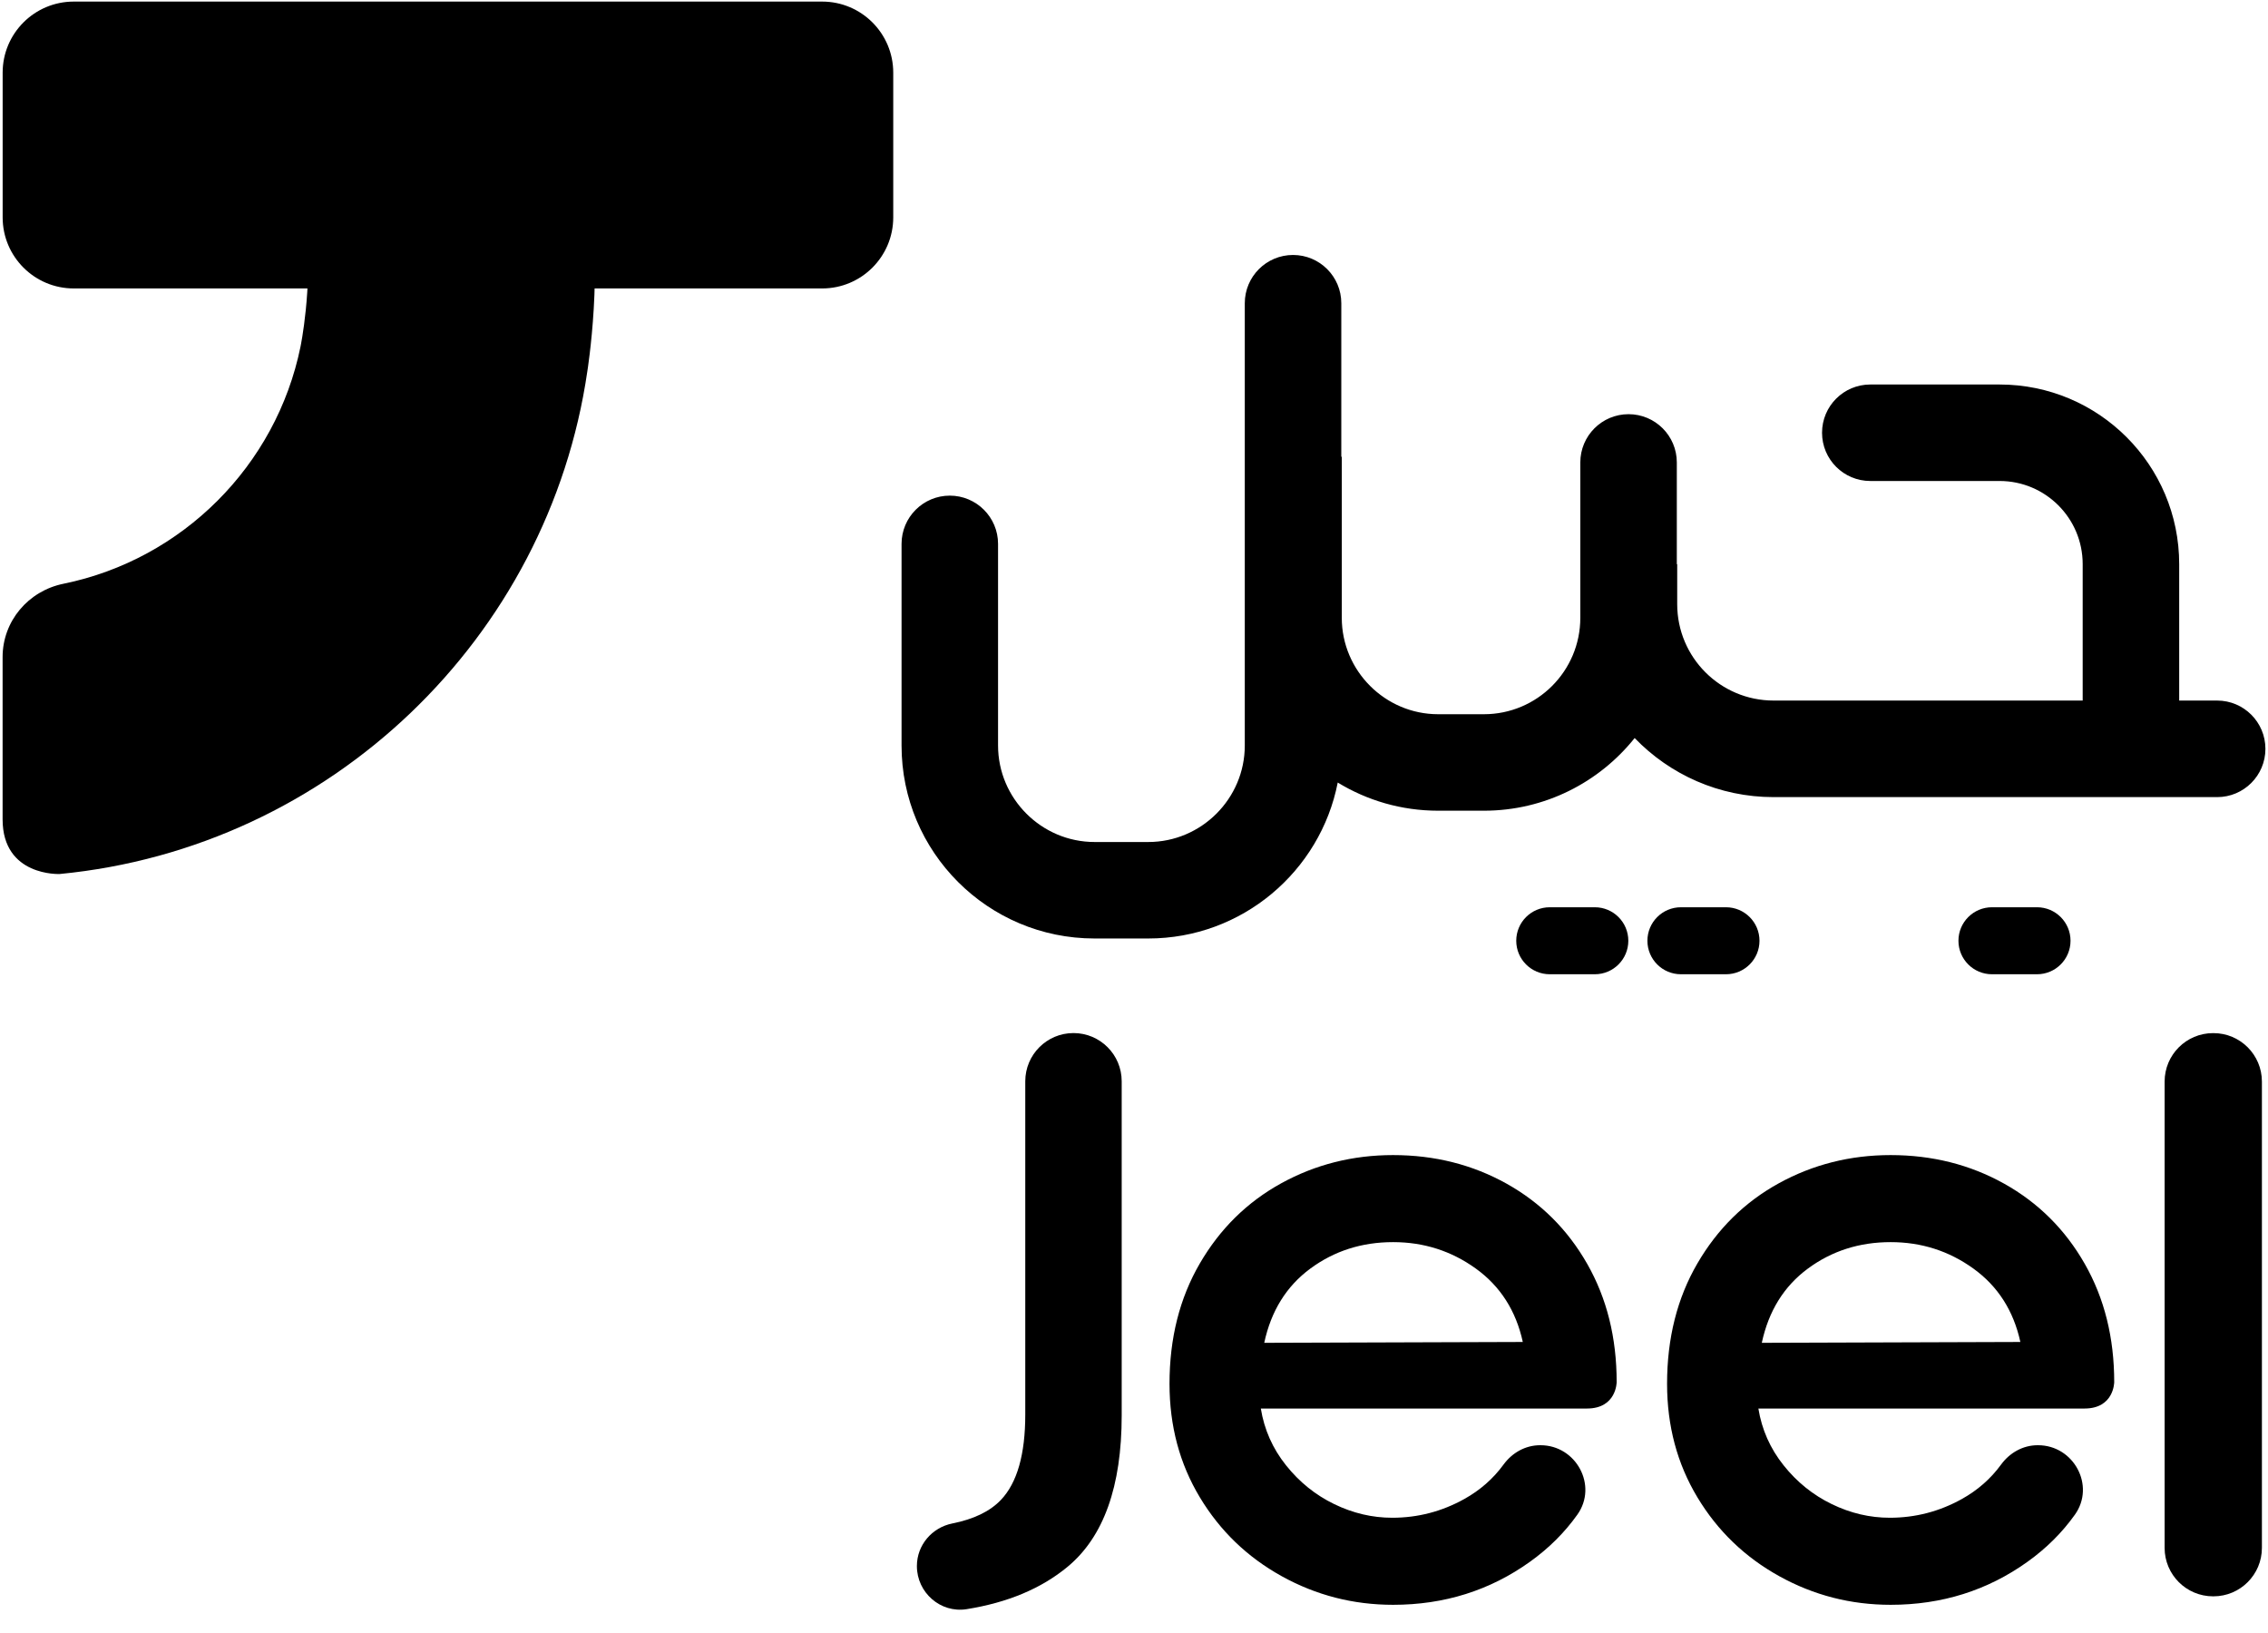
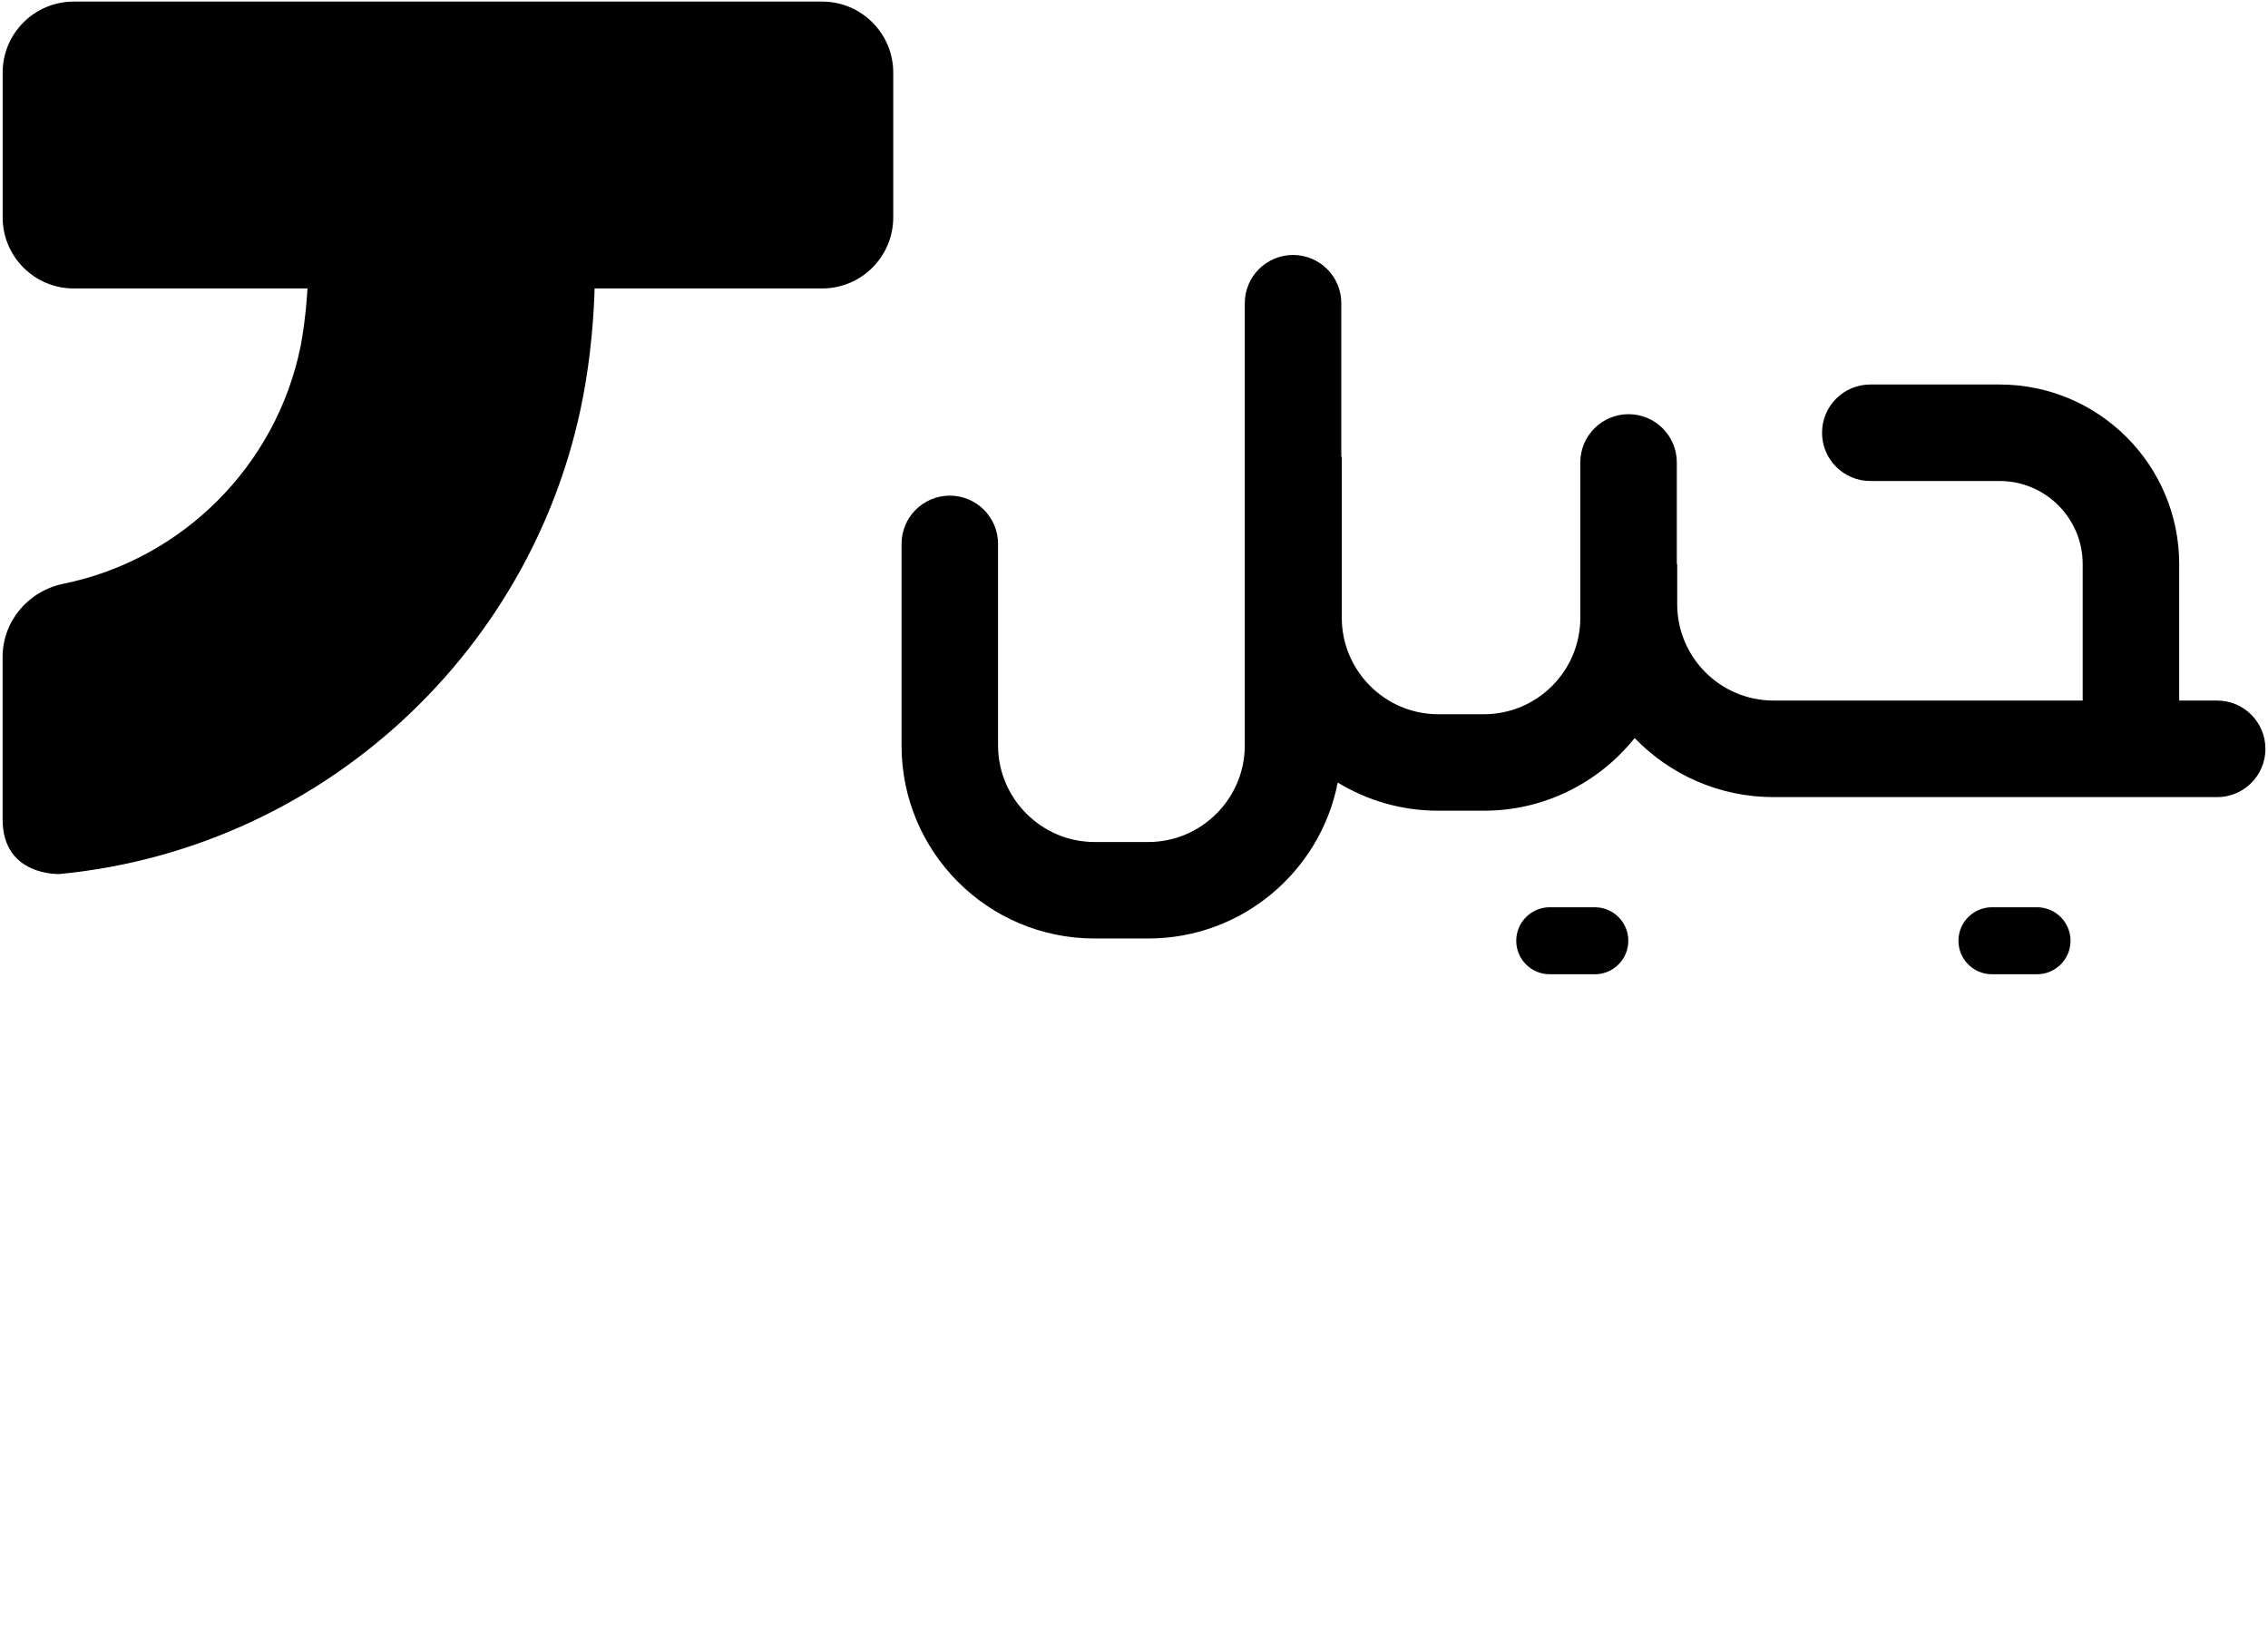
<svg xmlns="http://www.w3.org/2000/svg" width="400" height="288" viewBox="0 0 400 288" fill="none">
  <path fill-rule="evenodd" clip-rule="evenodd" d="M103.587 33.34C106.593 46.842 103.587 65.483 103.587 65.483C96.738 112.56 58.298 149.536 10.539 154.141C10.539 154.141 0.459 154.621 0.459 144.507V115.879C0.459 109.552 4.984 104.218 11.185 102.954C32.163 98.679 48.725 82.115 53 61.136C53 61.136 55.136 50.892 54.037 40.067L103.587 33.34Z" fill="#00BBB4" style="fill:#00BBB4;fill:color(display-p3 0 0.733 0.706);fill-opacity:1;" />
  <path fill-rule="evenodd" clip-rule="evenodd" d="M144.999 50.871H13.007C6.081 50.871 0.467 45.257 0.467 38.332V12.817C0.467 5.893 6.081 0.279 13.007 0.279H144.999C151.925 0.279 157.539 5.893 157.539 12.817V38.332C157.539 45.257 151.925 50.871 144.999 50.871Z" fill="#00BBB4" style="fill:#00BBB4;fill:color(display-p3 0 0.733 0.706);fill-opacity:1;" />
  <path d="M193.03 165.514H202.526C219.058 165.514 232.877 153.67 235.932 138.01C241.092 141.162 247.156 142.979 253.645 142.979H261.709C272.459 142.979 282.06 137.97 288.3 130.163C294.49 136.586 303.182 140.581 312.807 140.581H391.03C395.732 140.581 399.545 136.77 399.545 132.068C399.545 127.365 395.732 123.552 391.03 123.552H384.338V99.499C384.338 82 370.151 67.812 352.651 67.812H329.856C325.157 67.812 321.348 71.622 321.348 76.321C321.348 81.019 325.157 84.829 329.856 84.829H352.658C360.753 84.829 367.316 91.391 367.316 99.487V123.552H312.807C303.415 123.552 295.803 115.94 295.803 106.549V99.497H295.735V81.556C295.735 76.856 291.924 73.046 287.224 73.046C282.525 73.046 278.715 76.856 278.715 81.556V108.956C278.715 118.348 271.101 125.962 261.709 125.962H253.645C244.296 125.962 236.647 118.314 236.647 108.965V80.554H236.561V53.478C236.561 48.777 232.75 44.967 228.049 44.967C223.349 44.967 219.539 48.777 219.539 53.478V131.485C219.539 140.842 211.883 148.498 202.526 148.498H193.046C183.684 148.498 176.024 140.838 176.024 131.476V95.921C176.024 91.221 172.213 87.411 167.514 87.411C162.814 87.411 159.004 91.221 159.004 95.921V131.489C159.004 150.28 174.238 165.514 193.03 165.514Z" fill="#0047BA" style="fill:#0047BA;fill:color(display-p3 0 0.278 0.729);fill-opacity:1;" />
  <path d="M273.323 171.822H281.274C284.537 171.822 287.182 169.177 287.182 165.914C287.182 162.652 284.537 160.006 281.274 160.006H273.323C270.061 160.006 267.415 162.652 267.415 165.914C267.415 169.177 270.061 171.822 273.323 171.822Z" fill="#0047BA" style="fill:#0047BA;fill:color(display-p3 0 0.278 0.729);fill-opacity:1;" />
-   <path d="M304.407 171.822H296.456C293.194 171.822 290.549 169.177 290.549 165.914C290.549 162.652 293.194 160.006 296.456 160.006H304.407C307.67 160.006 310.316 162.652 310.316 165.914C310.316 169.177 307.67 171.822 304.407 171.822Z" fill="#0047BA" style="fill:#0047BA;fill:color(display-p3 0 0.278 0.729);fill-opacity:1;" />
  <path d="M359.264 171.822H351.313C348.051 171.822 345.405 169.177 345.405 165.914C345.405 162.652 348.051 160.006 351.313 160.006H359.264C362.527 160.006 365.172 162.652 365.172 165.914C365.172 169.177 362.527 171.822 359.264 171.822Z" fill="#0047BA" style="fill:#0047BA;fill:color(display-p3 0 0.278 0.729);fill-opacity:1;" />
-   <path d="M176.535 264.519C179.395 261.51 180.824 256.491 180.824 249.47V190.696C180.824 186 184.631 182.193 189.328 182.193C194.024 182.193 197.83 186 197.83 190.696V249.619C197.83 262.16 194.645 271.063 188.274 276.331C183.651 280.154 177.72 282.641 170.482 283.796C165.873 284.531 161.71 280.873 161.71 276.206V276.186C161.71 272.505 164.36 269.398 167.971 268.679C171.763 267.925 174.618 266.538 176.535 264.519Z" fill="#0047BA" style="fill:#0047BA;fill:color(display-p3 0 0.278 0.729);fill-opacity:1;" />
-   <path fill-rule="evenodd" clip-rule="evenodd" d="M299.36 264.063C302.92 269.984 307.738 274.623 313.808 277.985C319.878 281.347 326.422 283.028 333.45 283.028C342.477 283.028 350.53 280.496 357.603 275.426C360.921 273.05 363.703 270.283 365.95 267.122C369.591 262.002 365.734 254.883 359.45 254.883H359.366C356.785 254.883 354.444 256.212 352.922 258.297C351.102 260.791 348.799 262.813 346.013 264.365C342.05 266.572 337.812 267.674 333.298 267.674C329.784 267.674 326.373 266.876 323.063 265.268C319.753 263.662 316.917 261.38 314.562 258.419C312.2 255.461 310.723 252.124 310.12 248.412H367.636C372.877 248.412 372.877 243.747 372.877 243.747C372.877 235.919 371.148 228.973 367.686 222.903C364.227 216.834 359.485 212.119 353.467 208.754C347.445 205.395 340.77 203.714 333.45 203.714C326.322 203.714 319.753 205.371 313.732 208.681C307.713 211.991 302.92 216.709 299.36 222.828C295.798 228.946 294.016 236.023 294.016 244.048C294.016 251.473 295.798 258.145 299.36 264.063ZM348.043 223.731C352.357 226.843 355.12 231.157 356.324 236.673L310.723 236.822C311.929 231.206 314.635 226.843 318.851 223.731C323.063 220.621 327.927 219.065 333.45 219.065C338.867 219.065 343.73 220.621 348.043 223.731Z" fill="#0047BA" style="fill:#0047BA;fill:color(display-p3 0 0.278 0.729);fill-opacity:1;" />
-   <path d="M390.311 182.204H390.38C395.1 182.204 398.925 186.029 398.925 190.749V272.989C398.925 277.708 395.1 281.533 390.38 281.533H390.311C385.592 281.533 381.767 277.708 381.767 272.989V190.749C381.767 186.029 385.592 182.204 390.311 182.204Z" fill="#0047BA" style="fill:#0047BA;fill:color(display-p3 0 0.278 0.729);fill-opacity:1;" />
-   <path fill-rule="evenodd" clip-rule="evenodd" d="M211.608 264.063C215.167 269.984 219.985 274.623 226.055 277.985C232.126 281.347 238.67 283.028 245.697 283.028C254.726 283.028 262.777 280.496 269.851 275.426C273.168 273.05 275.95 270.283 278.197 267.122C281.839 262.002 277.981 254.883 271.698 254.883H271.614C269.033 254.883 266.692 256.212 265.171 258.297C263.351 260.791 261.047 262.813 258.26 264.365C254.297 266.572 250.06 267.674 245.545 267.674C242.031 267.674 238.621 266.876 235.311 265.268C232.001 263.662 229.165 261.38 226.809 258.419C224.447 255.461 222.97 252.124 222.368 248.412H279.883C285.125 248.412 285.125 243.747 285.125 243.747C285.125 235.919 283.395 228.973 279.933 222.903C276.474 216.834 271.732 212.119 265.714 208.754C259.692 205.395 253.017 203.714 245.697 203.714C238.569 203.714 232.001 205.371 225.979 208.681C219.96 211.991 215.167 216.709 211.608 222.828C208.045 228.946 206.263 236.023 206.263 244.048C206.263 251.473 208.045 258.145 211.608 264.063ZM260.291 223.731C264.604 226.843 267.367 231.157 268.571 236.673L222.97 236.822C224.176 231.206 226.882 226.843 231.098 223.731C235.311 220.621 240.175 219.065 245.697 219.065C251.114 219.065 255.977 220.621 260.291 223.731Z" fill="#0047BA" style="fill:#0047BA;fill:color(display-p3 0 0.278 0.729);fill-opacity:1;" />
</svg>